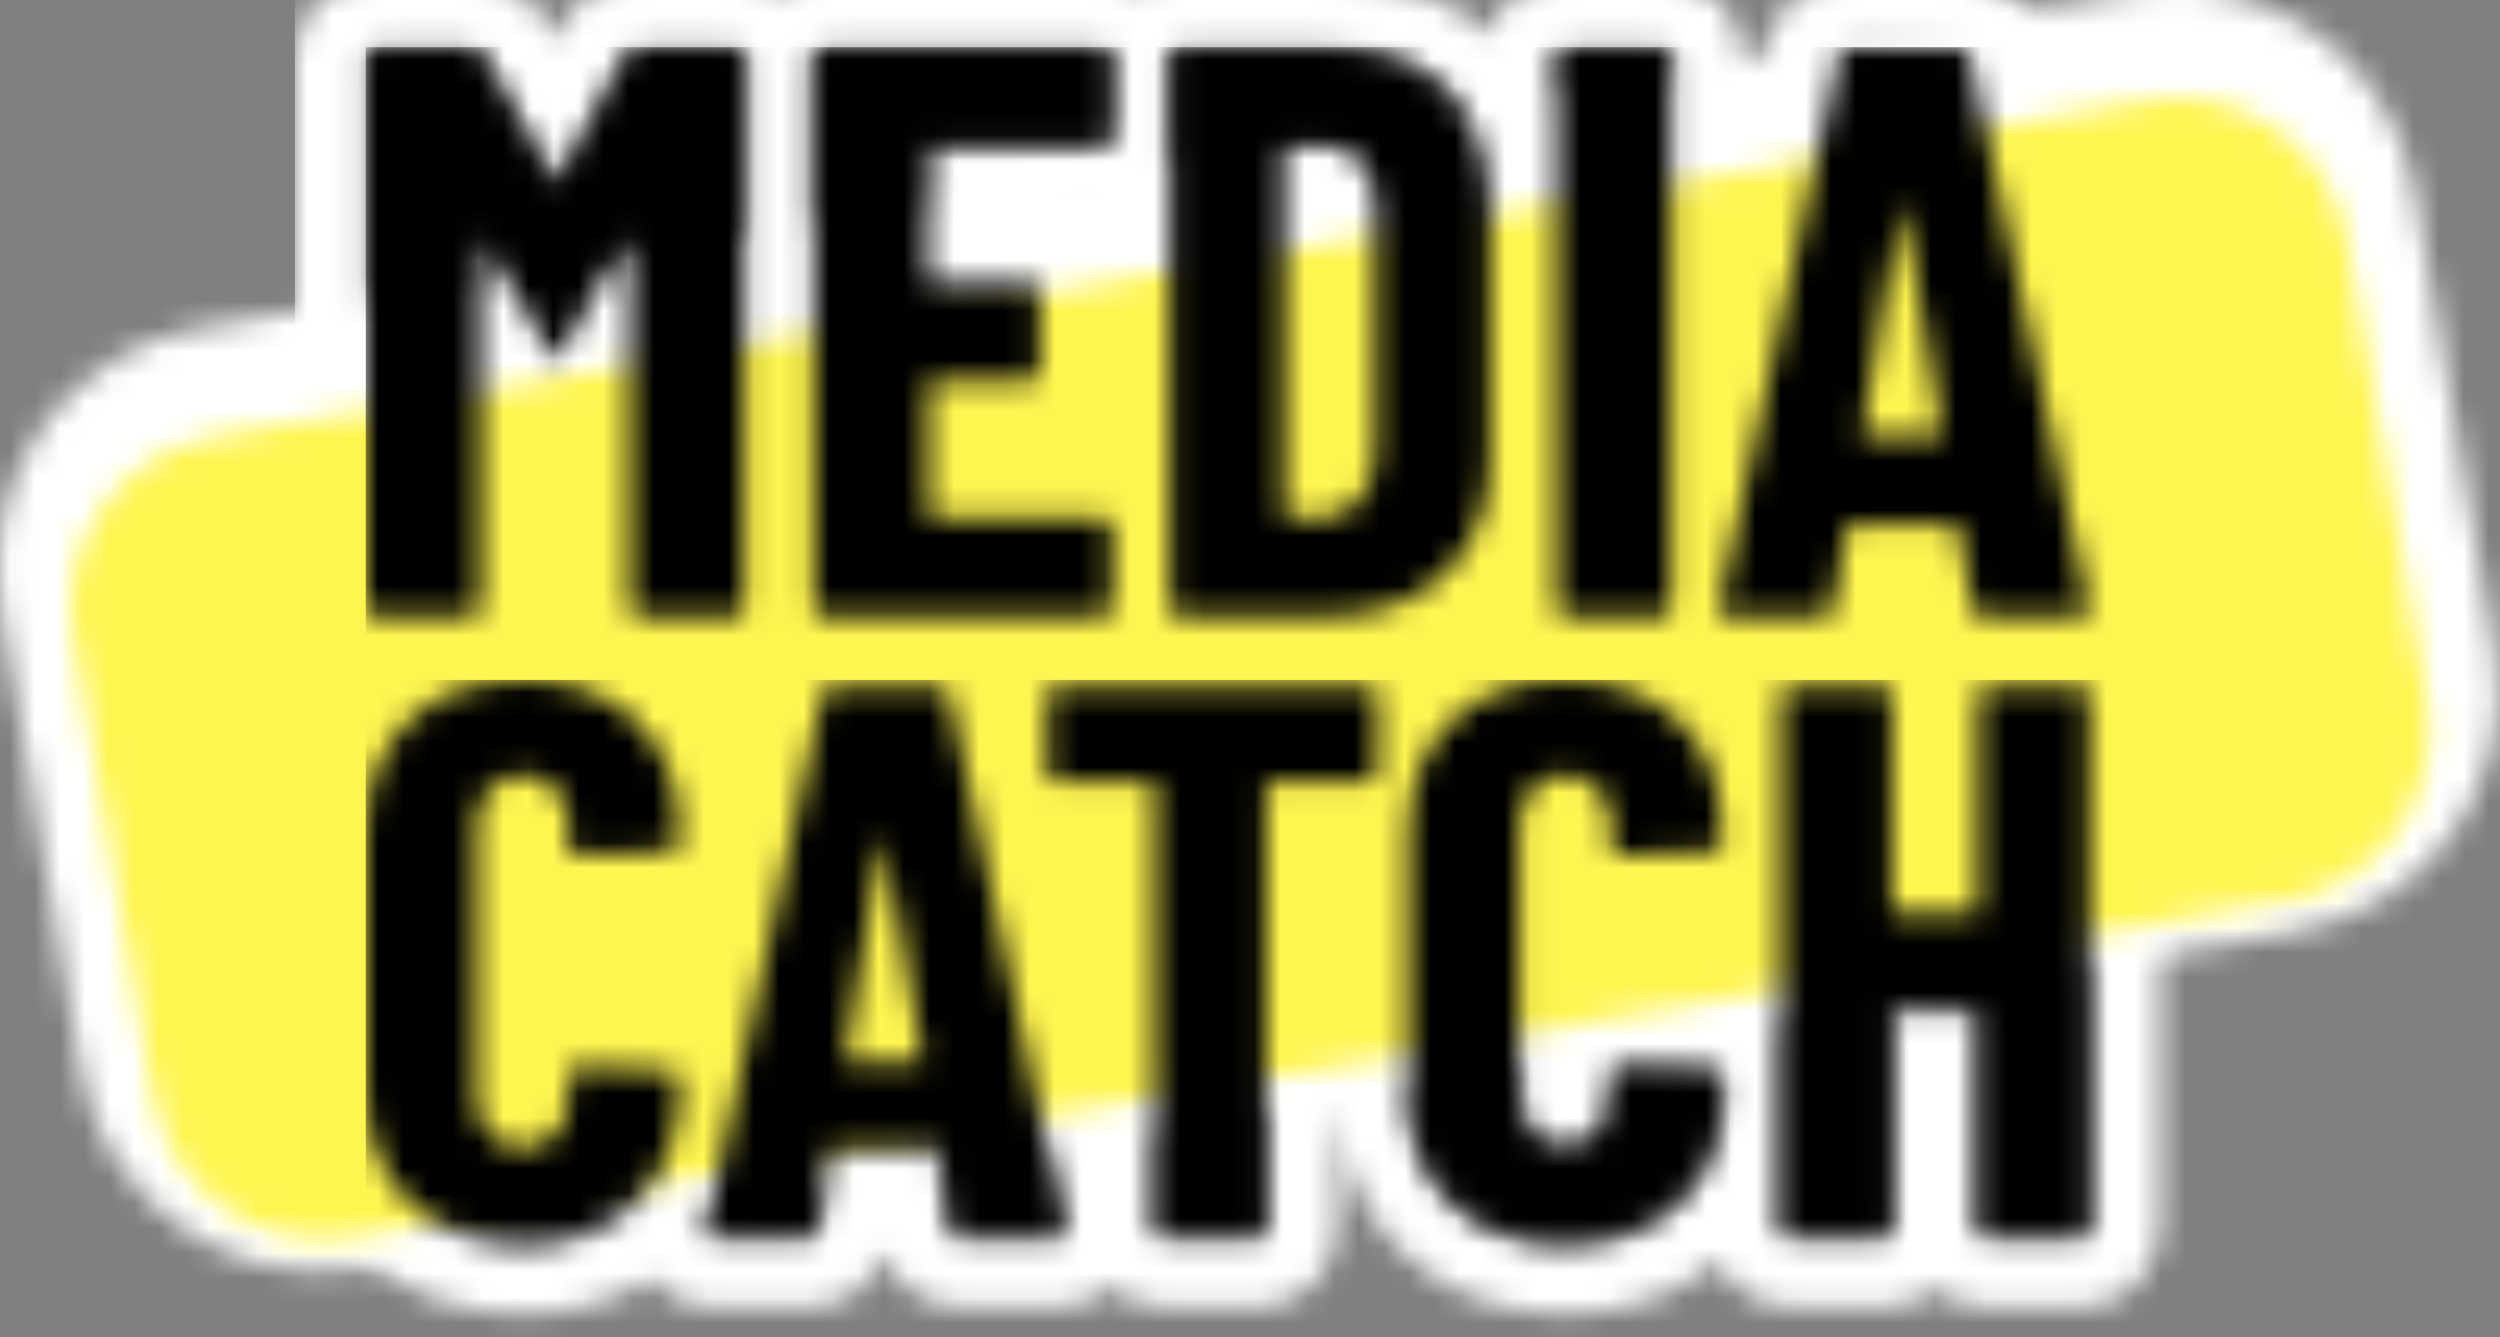
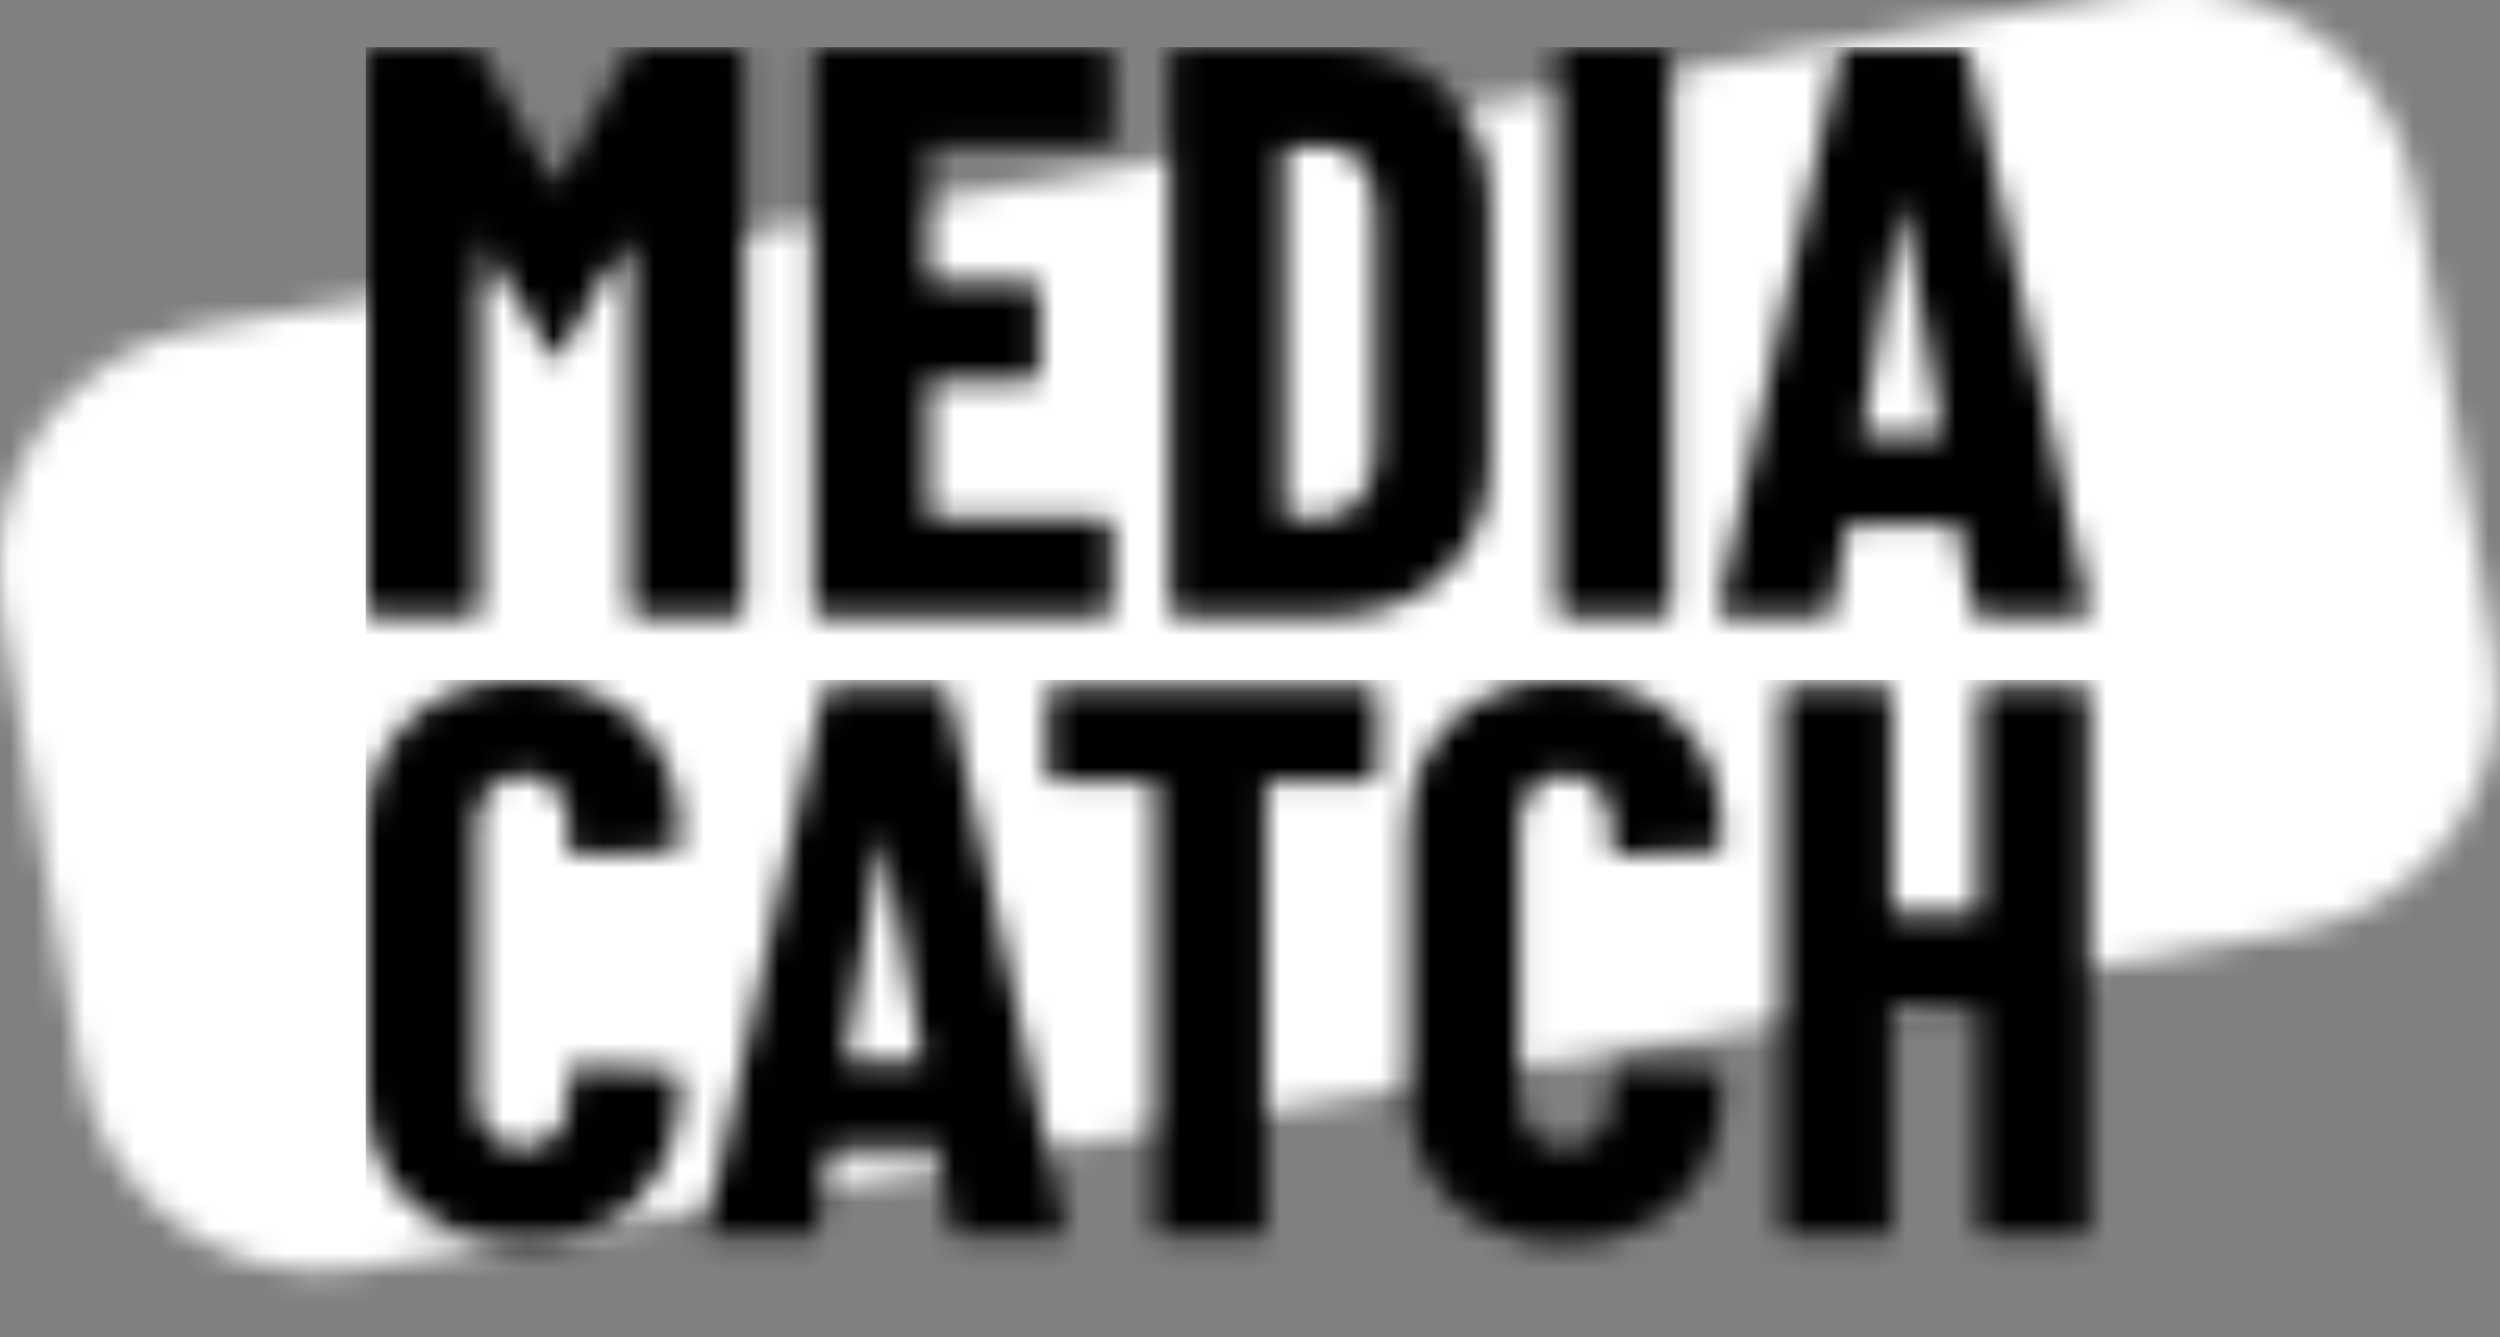
<svg xmlns="http://www.w3.org/2000/svg" xmlns:xlink="http://www.w3.org/1999/xlink" width="99.841px" height="53.407px" viewBox="0 0 99.841 53.407" version="1.1">
  <rect x="0" y="0" width="99.841" height="53.407" fill="#808080" stroke="none" />
  <title>MediaCatch_Main_Logo_White_Outline_RGB</title>
  <defs>
-     <path d="M50.712,0 C53.107,0 55.189,0.687 56.828,2.079 C56.982,1.753 57.193,1.452 57.456,1.19 C58.01,0.635 58.736,0.309 59.511,0.258 L59.723,0.251 L63.397,0.251 C64.036,0.251 64.649,0.438 65.175,0.789 L65.346,0.913 L65.499,1.038 L65.656,0.91 C66.101,0.568 66.626,0.352 67.182,0.279 L67.392,0.258 L67.604,0.251 L71.278,0.251 C72.13,0.251 72.937,0.584 73.549,1.194 C74.1,1.748 74.426,2.471 74.476,3.245 L74.483,3.457 L74.483,24.682 C74.483,25.536 74.149,26.345 73.545,26.949 C72.99,27.504 72.264,27.83 71.49,27.881 L71.278,27.888 L67.604,27.888 C66.963,27.888 66.347,27.7 65.827,27.353 L65.657,27.231 L65.499,27.102 L65.345,27.229 C64.899,27.571 64.375,27.787 63.819,27.86 L63.609,27.881 L63.397,27.888 L59.723,27.888 C58.869,27.888 58.058,27.554 57.46,26.954 C57.19,26.684 56.974,26.375 56.817,26.038 C55.174,27.442 53.096,28.139 50.712,28.139 C48.117,28.139 45.889,27.314 44.193,25.649 C42.558,24.044 41.71,21.929 41.639,19.463 L41.634,19.125 L41.634,9.707 L41.608,9.707 L41.609,24.682 C41.609,25.394 41.377,26.076 40.952,26.629 L40.819,26.791 L40.675,26.945 C40.119,27.503 39.391,27.83 38.616,27.881 L38.403,27.888 L34.729,27.888 C33.947,27.888 33.2,27.607 32.621,27.098 L32.586,27.067 C32.054,27.548 31.353,27.837 30.602,27.881 L30.397,27.888 L26.629,27.888 C25.26,27.888 24.074,27.093 23.604,25.85 L23.535,25.649 L23.528,25.678 C23.141,26.905 22.078,27.736 20.804,27.869 L20.621,27.883 L20.443,27.888 L16.77,27.888 C15.714,27.888 14.831,27.427 14.268,26.717 C12.793,27.667 11.038,28.139 9.077,28.139 C6.483,28.139 4.254,27.314 2.558,25.649 C0.923,24.044 0.075,21.929 0.005,19.463 L-1.77635684e-15,19.125 L-1.77635684e-15,8.952 C-1.77635684e-15,6.356 0.853,4.133 2.568,2.465 C4.263,0.816 6.488,0 9.077,0 C11.685,0 13.92,0.814 15.618,2.465 C16.569,3.391 17.256,4.488 17.678,5.725 L18.326,2.741 C18.66,1.328 19.835,0.333 21.295,0.256 L21.479,0.251 L25.718,0.251 C26.669,0.251 27.512,0.637 28.098,1.258 L28.165,1.185 C28.719,0.634 29.442,0.309 30.216,0.258 L30.428,0.251 L42.862,0.251 C43.714,0.251 44.52,0.584 45.133,1.194 C45.229,1.29 45.318,1.391 45.399,1.496 C46.896,0.496 48.693,0 50.712,0 L50.712,0 Z M50.712,2.829 C48.827,2.829 47.315,3.383 46.174,4.493 C45.097,5.541 44.528,6.925 44.468,8.645 L44.463,8.952 L44.463,19.125 C44.463,21.008 45.033,22.51 46.174,23.63 C47.252,24.688 48.661,25.246 50.401,25.305 L50.712,25.31 L51.022,25.305 C52.763,25.246 54.177,24.688 55.264,23.63 C55.813,23.097 56.231,22.476 56.518,21.768 L56.56,21.664 C56.811,21.007 56.953,20.277 56.985,19.473 L56.991,19.125 L56.991,18.811 C56.991,18.706 56.954,18.617 56.881,18.544 C56.826,18.489 56.763,18.455 56.69,18.441 L56.615,18.434 L52.941,18.277 C52.836,18.277 52.747,18.313 52.674,18.387 C52.619,18.442 52.585,18.505 52.571,18.578 L52.564,18.654 L52.564,19.501 C52.564,20.108 52.397,20.595 52.062,20.962 C51.727,21.328 51.277,21.511 50.712,21.511 C50.167,21.511 49.727,21.328 49.393,20.962 C49.095,20.636 48.93,20.215 48.896,19.699 L48.89,19.501 L48.89,8.669 C48.89,8.062 49.058,7.57 49.393,7.193 C49.69,6.858 50.071,6.672 50.534,6.635 L50.712,6.628 L50.896,6.635 C51.375,6.672 51.764,6.858 52.062,7.193 C52.359,7.528 52.525,7.954 52.558,8.471 L52.564,8.669 L52.564,9.485 C52.564,9.687 52.66,9.8 52.852,9.825 L52.941,9.831 L56.615,9.674 C56.719,9.674 56.808,9.637 56.881,9.564 C56.936,9.509 56.971,9.445 56.984,9.372 L56.991,9.297 L56.991,8.952 C56.991,7.088 56.421,5.602 55.28,4.493 C54.139,3.383 52.616,2.829 50.712,2.829 L50.712,2.829 Z M11.306,18.277 C11.201,18.277 11.112,18.313 11.039,18.387 C10.984,18.442 10.95,18.505 10.936,18.578 L10.929,18.654 L10.929,19.501 C10.929,20.108 10.762,20.595 10.427,20.962 C10.092,21.328 9.642,21.511 9.077,21.511 C8.533,21.511 8.093,21.328 7.758,20.962 C7.46,20.636 7.295,20.215 7.262,19.699 L7.256,19.501 L7.256,8.669 C7.256,8.062 7.423,7.57 7.758,7.193 C8.093,6.816 8.533,6.628 9.077,6.628 C9.642,6.628 10.092,6.816 10.427,7.193 C10.725,7.528 10.89,7.954 10.923,8.471 L10.929,8.669 L10.929,9.485 C10.929,9.687 11.026,9.8 11.218,9.825 L11.306,9.831 L14.98,9.674 C15.085,9.674 15.174,9.637 15.247,9.564 C15.302,9.509 15.336,9.445 15.35,9.372 L15.357,9.297 L15.357,8.952 C15.357,7.088 14.786,5.602 13.645,4.493 C12.504,3.383 10.982,2.829 9.077,2.829 C7.193,2.829 5.68,3.383 4.54,4.493 C3.462,5.541 2.894,6.925 2.834,8.645 L2.829,8.952 L2.829,19.125 C2.829,21.008 3.399,22.51 4.54,23.63 C5.617,24.688 7.026,25.246 8.766,25.305 L9.077,25.31 L9.387,25.305 C11.128,25.246 12.542,24.688 13.63,23.63 C14.717,22.573 15.291,21.174 15.351,19.435 L15.357,19.125 L15.357,18.811 C15.357,18.706 15.32,18.617 15.247,18.544 C15.192,18.489 15.128,18.455 15.055,18.441 L14.98,18.434 L11.306,18.277 L11.306,18.277 Z M21.479,3.08 C21.278,3.08 21.149,3.168 21.091,3.344 L21.071,3.425 L16.456,24.651 C16.4,24.893 16.476,25.027 16.685,25.054 L16.77,25.059 L20.443,25.059 L20.532,25.054 C20.699,25.032 20.801,24.946 20.838,24.795 L21.354,21.699 C21.354,21.616 21.394,21.565 21.474,21.549 L21.542,21.542 L25.53,21.542 C25.63,21.542 25.69,21.576 25.711,21.643 L25.718,21.699 L26.22,24.714 C26.239,24.915 26.345,25.028 26.54,25.054 L26.629,25.059 L30.397,25.059 L30.477,25.055 C30.629,25.037 30.715,24.966 30.737,24.843 L30.742,24.777 L30.71,24.651 L26.126,3.425 C26.09,3.224 25.981,3.11 25.8,3.085 L25.718,3.08 L21.479,3.08 L21.479,3.08 Z M42.862,3.08 L30.428,3.08 C30.323,3.08 30.234,3.117 30.161,3.19 C30.106,3.245 30.072,3.309 30.058,3.381 L30.051,3.457 L30.051,6.502 C30.051,6.607 30.088,6.696 30.161,6.769 C30.216,6.824 30.28,6.859 30.352,6.872 L30.428,6.879 L34.196,6.879 C34.28,6.879 34.33,6.913 34.346,6.98 L34.353,7.036 L34.353,24.682 C34.353,24.787 34.389,24.876 34.463,24.949 C34.517,25.004 34.581,25.038 34.654,25.052 L34.729,25.059 L38.403,25.059 L38.479,25.052 C38.551,25.038 38.615,25.004 38.67,24.949 C38.725,24.894 38.759,24.83 38.773,24.758 L38.78,24.682 L38.78,7.036 C38.78,6.953 38.814,6.902 38.881,6.885 L38.937,6.879 L42.862,6.879 C42.966,6.879 43.055,6.843 43.129,6.769 C43.184,6.714 43.218,6.651 43.232,6.578 L43.238,6.502 L43.238,3.457 C43.238,3.352 43.202,3.263 43.129,3.19 C43.074,3.135 43.01,3.101 42.937,3.087 L42.862,3.08 L42.862,3.08 Z M63.397,3.08 L59.723,3.08 C59.618,3.08 59.529,3.117 59.456,3.19 C59.401,3.245 59.367,3.309 59.353,3.381 L59.346,3.457 L59.346,24.682 C59.346,24.787 59.383,24.876 59.456,24.949 C59.511,25.004 59.575,25.038 59.647,25.052 L59.723,25.059 L63.397,25.059 L63.472,25.052 C63.545,25.038 63.608,25.004 63.663,24.949 C63.718,24.894 63.753,24.83 63.766,24.758 L63.773,24.682 L63.773,16.11 C63.773,16.027 63.807,15.976 63.874,15.96 L63.93,15.953 L67.07,15.953 C67.154,15.953 67.204,15.987 67.221,16.054 L67.227,16.11 L67.227,24.682 C67.227,24.787 67.264,24.876 67.337,24.949 C67.392,25.004 67.456,25.038 67.528,25.052 L67.604,25.059 L71.278,25.059 L71.353,25.052 C71.426,25.038 71.489,25.004 71.544,24.949 C71.599,24.894 71.634,24.83 71.648,24.758 L71.654,24.682 L71.654,3.457 C71.654,3.352 71.618,3.263 71.544,3.19 C71.489,3.135 71.426,3.101 71.353,3.087 L71.278,3.08 L67.604,3.08 C67.499,3.08 67.41,3.117 67.337,3.19 C67.282,3.245 67.248,3.309 67.234,3.381 L67.227,3.457 L67.227,11.997 C67.227,12.081 67.194,12.131 67.127,12.148 L67.07,12.154 L63.93,12.154 C63.846,12.154 63.796,12.121 63.78,12.054 L63.773,11.997 L63.773,3.457 C63.773,3.352 63.737,3.263 63.663,3.19 C63.608,3.135 63.545,3.101 63.472,3.087 L63.397,3.08 L63.397,3.08 Z M16.261,12.237 C15.928,12.382 15.57,12.469 15.202,12.495 L15.101,12.497 L11.427,12.657 L11.306,12.659 C10.978,12.659 10.66,12.613 10.36,12.526 L10.139,12.453 L10.084,12.431 L10.084,15.688 L10.273,15.618 C10.47,15.551 10.675,15.503 10.884,15.476 L11.094,15.455 L11.306,15.448 L11.427,15.451 L15.101,15.608 L15.192,15.612 C15.302,15.619 15.411,15.632 15.518,15.65 L16.261,12.237 L16.261,12.237 Z M51.718,12.431 L51.718,15.688 L51.907,15.618 C52.105,15.551 52.31,15.503 52.518,15.476 L52.728,15.455 L52.941,15.448 L53.062,15.451 L56.517,15.598 L56.517,12.509 L53.062,12.657 L52.941,12.659 C52.612,12.659 52.294,12.613 51.995,12.526 L51.774,12.453 L51.718,12.431 L51.718,12.431 Z M31.524,15.017 L31.524,9.707 L30.377,9.707 L31.524,15.017 Z" id="path-1" />
+     <path d="M50.712,0 C53.107,0 55.189,0.687 56.828,2.079 C56.982,1.753 57.193,1.452 57.456,1.19 C58.01,0.635 58.736,0.309 59.511,0.258 L59.723,0.251 L63.397,0.251 C64.036,0.251 64.649,0.438 65.175,0.789 L65.346,0.913 L65.499,1.038 L65.656,0.91 C66.101,0.568 66.626,0.352 67.182,0.279 L67.392,0.258 L67.604,0.251 L71.278,0.251 C72.13,0.251 72.937,0.584 73.549,1.194 C74.1,1.748 74.426,2.471 74.476,3.245 L74.483,3.457 L74.483,24.682 C74.483,25.536 74.149,26.345 73.545,26.949 C72.99,27.504 72.264,27.83 71.49,27.881 L71.278,27.888 L67.604,27.888 C66.963,27.888 66.347,27.7 65.827,27.353 L65.657,27.231 L65.499,27.102 L65.345,27.229 C64.899,27.571 64.375,27.787 63.819,27.86 L63.609,27.881 L63.397,27.888 L59.723,27.888 C58.869,27.888 58.058,27.554 57.46,26.954 C57.19,26.684 56.974,26.375 56.817,26.038 C55.174,27.442 53.096,28.139 50.712,28.139 C48.117,28.139 45.889,27.314 44.193,25.649 C42.558,24.044 41.71,21.929 41.639,19.463 L41.634,19.125 L41.634,9.707 L41.608,9.707 L41.609,24.682 C41.609,25.394 41.377,26.076 40.952,26.629 L40.819,26.791 L40.675,26.945 C40.119,27.503 39.391,27.83 38.616,27.881 L38.403,27.888 L34.729,27.888 C33.947,27.888 33.2,27.607 32.621,27.098 L32.586,27.067 C32.054,27.548 31.353,27.837 30.602,27.881 L30.397,27.888 L26.629,27.888 C25.26,27.888 24.074,27.093 23.604,25.85 L23.535,25.649 L23.528,25.678 C23.141,26.905 22.078,27.736 20.804,27.869 L20.621,27.883 L20.443,27.888 L16.77,27.888 C15.714,27.888 14.831,27.427 14.268,26.717 C12.793,27.667 11.038,28.139 9.077,28.139 C6.483,28.139 4.254,27.314 2.558,25.649 C0.923,24.044 0.075,21.929 0.005,19.463 L-1.77635684e-15,19.125 L-1.77635684e-15,8.952 C-1.77635684e-15,6.356 0.853,4.133 2.568,2.465 C4.263,0.816 6.488,0 9.077,0 C11.685,0 13.92,0.814 15.618,2.465 C16.569,3.391 17.256,4.488 17.678,5.725 L18.326,2.741 C18.66,1.328 19.835,0.333 21.295,0.256 L21.479,0.251 L25.718,0.251 C26.669,0.251 27.512,0.637 28.098,1.258 L28.165,1.185 C28.719,0.634 29.442,0.309 30.216,0.258 L30.428,0.251 L42.862,0.251 C43.714,0.251 44.52,0.584 45.133,1.194 C45.229,1.29 45.318,1.391 45.399,1.496 C46.896,0.496 48.693,0 50.712,0 L50.712,0 Z M50.712,2.829 C48.827,2.829 47.315,3.383 46.174,4.493 C45.097,5.541 44.528,6.925 44.468,8.645 L44.463,8.952 L44.463,19.125 C44.463,21.008 45.033,22.51 46.174,23.63 C47.252,24.688 48.661,25.246 50.401,25.305 L50.712,25.31 L51.022,25.305 C52.763,25.246 54.177,24.688 55.264,23.63 C55.813,23.097 56.231,22.476 56.518,21.768 L56.56,21.664 C56.811,21.007 56.953,20.277 56.985,19.473 L56.991,19.125 L56.991,18.811 C56.991,18.706 56.954,18.617 56.881,18.544 C56.826,18.489 56.763,18.455 56.69,18.441 L56.615,18.434 L52.941,18.277 C52.836,18.277 52.747,18.313 52.674,18.387 C52.619,18.442 52.585,18.505 52.571,18.578 L52.564,18.654 L52.564,19.501 C52.564,20.108 52.397,20.595 52.062,20.962 C51.727,21.328 51.277,21.511 50.712,21.511 C50.167,21.511 49.727,21.328 49.393,20.962 C49.095,20.636 48.93,20.215 48.896,19.699 L48.89,19.501 L48.89,8.669 C48.89,8.062 49.058,7.57 49.393,7.193 C49.69,6.858 50.071,6.672 50.534,6.635 L50.712,6.628 L50.896,6.635 C51.375,6.672 51.764,6.858 52.062,7.193 C52.359,7.528 52.525,7.954 52.558,8.471 L52.564,8.669 L52.564,9.485 C52.564,9.687 52.66,9.8 52.852,9.825 L52.941,9.831 L56.615,9.674 C56.719,9.674 56.808,9.637 56.881,9.564 C56.936,9.509 56.971,9.445 56.984,9.372 L56.991,9.297 L56.991,8.952 C56.991,7.088 56.421,5.602 55.28,4.493 C54.139,3.383 52.616,2.829 50.712,2.829 L50.712,2.829 Z M11.306,18.277 C11.201,18.277 11.112,18.313 11.039,18.387 C10.984,18.442 10.95,18.505 10.936,18.578 L10.929,18.654 L10.929,19.501 C10.929,20.108 10.762,20.595 10.427,20.962 C10.092,21.328 9.642,21.511 9.077,21.511 C8.533,21.511 8.093,21.328 7.758,20.962 C7.46,20.636 7.295,20.215 7.262,19.699 L7.256,19.501 L7.256,8.669 C7.256,8.062 7.423,7.57 7.758,7.193 C9.642,6.628 10.092,6.816 10.427,7.193 C10.725,7.528 10.89,7.954 10.923,8.471 L10.929,8.669 L10.929,9.485 C10.929,9.687 11.026,9.8 11.218,9.825 L11.306,9.831 L14.98,9.674 C15.085,9.674 15.174,9.637 15.247,9.564 C15.302,9.509 15.336,9.445 15.35,9.372 L15.357,9.297 L15.357,8.952 C15.357,7.088 14.786,5.602 13.645,4.493 C12.504,3.383 10.982,2.829 9.077,2.829 C7.193,2.829 5.68,3.383 4.54,4.493 C3.462,5.541 2.894,6.925 2.834,8.645 L2.829,8.952 L2.829,19.125 C2.829,21.008 3.399,22.51 4.54,23.63 C5.617,24.688 7.026,25.246 8.766,25.305 L9.077,25.31 L9.387,25.305 C11.128,25.246 12.542,24.688 13.63,23.63 C14.717,22.573 15.291,21.174 15.351,19.435 L15.357,19.125 L15.357,18.811 C15.357,18.706 15.32,18.617 15.247,18.544 C15.192,18.489 15.128,18.455 15.055,18.441 L14.98,18.434 L11.306,18.277 L11.306,18.277 Z M21.479,3.08 C21.278,3.08 21.149,3.168 21.091,3.344 L21.071,3.425 L16.456,24.651 C16.4,24.893 16.476,25.027 16.685,25.054 L16.77,25.059 L20.443,25.059 L20.532,25.054 C20.699,25.032 20.801,24.946 20.838,24.795 L21.354,21.699 C21.354,21.616 21.394,21.565 21.474,21.549 L21.542,21.542 L25.53,21.542 C25.63,21.542 25.69,21.576 25.711,21.643 L25.718,21.699 L26.22,24.714 C26.239,24.915 26.345,25.028 26.54,25.054 L26.629,25.059 L30.397,25.059 L30.477,25.055 C30.629,25.037 30.715,24.966 30.737,24.843 L30.742,24.777 L30.71,24.651 L26.126,3.425 C26.09,3.224 25.981,3.11 25.8,3.085 L25.718,3.08 L21.479,3.08 L21.479,3.08 Z M42.862,3.08 L30.428,3.08 C30.323,3.08 30.234,3.117 30.161,3.19 C30.106,3.245 30.072,3.309 30.058,3.381 L30.051,3.457 L30.051,6.502 C30.051,6.607 30.088,6.696 30.161,6.769 C30.216,6.824 30.28,6.859 30.352,6.872 L30.428,6.879 L34.196,6.879 C34.28,6.879 34.33,6.913 34.346,6.98 L34.353,7.036 L34.353,24.682 C34.353,24.787 34.389,24.876 34.463,24.949 C34.517,25.004 34.581,25.038 34.654,25.052 L34.729,25.059 L38.403,25.059 L38.479,25.052 C38.551,25.038 38.615,25.004 38.67,24.949 C38.725,24.894 38.759,24.83 38.773,24.758 L38.78,24.682 L38.78,7.036 C38.78,6.953 38.814,6.902 38.881,6.885 L38.937,6.879 L42.862,6.879 C42.966,6.879 43.055,6.843 43.129,6.769 C43.184,6.714 43.218,6.651 43.232,6.578 L43.238,6.502 L43.238,3.457 C43.238,3.352 43.202,3.263 43.129,3.19 C43.074,3.135 43.01,3.101 42.937,3.087 L42.862,3.08 L42.862,3.08 Z M63.397,3.08 L59.723,3.08 C59.618,3.08 59.529,3.117 59.456,3.19 C59.401,3.245 59.367,3.309 59.353,3.381 L59.346,3.457 L59.346,24.682 C59.346,24.787 59.383,24.876 59.456,24.949 C59.511,25.004 59.575,25.038 59.647,25.052 L59.723,25.059 L63.397,25.059 L63.472,25.052 C63.545,25.038 63.608,25.004 63.663,24.949 C63.718,24.894 63.753,24.83 63.766,24.758 L63.773,24.682 L63.773,16.11 C63.773,16.027 63.807,15.976 63.874,15.96 L63.93,15.953 L67.07,15.953 C67.154,15.953 67.204,15.987 67.221,16.054 L67.227,16.11 L67.227,24.682 C67.227,24.787 67.264,24.876 67.337,24.949 C67.392,25.004 67.456,25.038 67.528,25.052 L67.604,25.059 L71.278,25.059 L71.353,25.052 C71.426,25.038 71.489,25.004 71.544,24.949 C71.599,24.894 71.634,24.83 71.648,24.758 L71.654,24.682 L71.654,3.457 C71.654,3.352 71.618,3.263 71.544,3.19 C71.489,3.135 71.426,3.101 71.353,3.087 L71.278,3.08 L67.604,3.08 C67.499,3.08 67.41,3.117 67.337,3.19 C67.282,3.245 67.248,3.309 67.234,3.381 L67.227,3.457 L67.227,11.997 C67.227,12.081 67.194,12.131 67.127,12.148 L67.07,12.154 L63.93,12.154 C63.846,12.154 63.796,12.121 63.78,12.054 L63.773,11.997 L63.773,3.457 C63.773,3.352 63.737,3.263 63.663,3.19 C63.608,3.135 63.545,3.101 63.472,3.087 L63.397,3.08 L63.397,3.08 Z M16.261,12.237 C15.928,12.382 15.57,12.469 15.202,12.495 L15.101,12.497 L11.427,12.657 L11.306,12.659 C10.978,12.659 10.66,12.613 10.36,12.526 L10.139,12.453 L10.084,12.431 L10.084,15.688 L10.273,15.618 C10.47,15.551 10.675,15.503 10.884,15.476 L11.094,15.455 L11.306,15.448 L11.427,15.451 L15.101,15.608 L15.192,15.612 C15.302,15.619 15.411,15.632 15.518,15.65 L16.261,12.237 L16.261,12.237 Z M51.718,12.431 L51.718,15.688 L51.907,15.618 C52.105,15.551 52.31,15.503 52.518,15.476 L52.728,15.455 L52.941,15.448 L53.062,15.451 L56.517,15.598 L56.517,12.509 L53.062,12.657 L52.941,12.659 C52.612,12.659 52.294,12.613 51.995,12.526 L51.774,12.453 L51.718,12.431 L51.718,12.431 Z M31.524,15.017 L31.524,9.707 L30.377,9.707 L31.524,15.017 Z" id="path-1" />
    <path d="M6.951,-8.60422844e-16 C8.057,-8.60422844e-16 9.075,0.508 9.721,1.415 L9.837,1.589 L9.907,1.707 L10.384,2.561 L10.784,1.823 C11.319,0.753 12.307,0.142 13.399,0.022 L13.605,0.005 L13.801,-8.60422844e-16 L17.567,-8.60422844e-16 C18.203,-8.60422844e-16 18.815,0.185 19.336,0.528 C19.8,0.223 20.334,0.043 20.895,0.007 L21.106,-8.60422844e-16 L32.241,-8.60422844e-16 C32.786,-8.60422844e-16 33.313,0.136 33.783,0.393 C34.183,0.173 34.628,0.041 35.092,0.008 L35.325,-8.60422844e-16 L41.201,-8.60422844e-16 C43.87,-8.60422844e-16 46.158,0.831 47.903,2.512 L47.688,2.314 C47.838,1.801 48.115,1.329 48.506,0.938 C49.062,0.385 49.788,0.058 50.565,0.007 L50.778,-8.60422844e-16 L54.576,-8.60422844e-16 C55.433,-8.60422844e-16 56.245,0.335 56.852,0.942 C57.409,1.499 57.737,2.228 57.787,3.005 L57.794,3.219 L57.794,7.618 L58.89,2.584 L58.908,2.5 C59.23,1.14 60.327,0.166 61.709,0.019 L61.891,0.005 L62.075,-8.60422844e-16 L66.458,-8.60422844e-16 C68.01,-8.60422844e-16 69.276,1.022 69.609,2.419 L74.365,24.449 L74.481,24.915 L74.481,25.262 C74.481,27.096 73.082,28.3 71.463,28.378 L71.295,28.382 L67.399,28.382 C65.901,28.382 64.623,27.437 64.253,25.993 L64.213,25.818 L64.201,25.752 L64.19,25.818 C63.907,27.238 62.764,28.218 61.366,28.364 L61.183,28.378 L61.004,28.382 L57.206,28.382 C56.719,28.382 56.269,28.285 55.87,28.111 C55.534,28.26 55.173,28.349 54.801,28.375 L54.576,28.382 L50.778,28.382 C49.921,28.382 49.109,28.048 48.506,27.445 C48.116,27.056 47.838,26.583 47.688,26.069 C46.051,27.547 43.963,28.311 41.548,28.378 L41.201,28.382 L35.325,28.382 C34.779,28.382 34.251,28.246 33.782,27.99 C33.382,28.21 32.936,28.341 32.474,28.374 L32.241,28.382 L21.106,28.382 C20.469,28.382 19.858,28.198 19.336,27.854 C18.873,28.16 18.338,28.339 17.778,28.375 L17.567,28.382 L13.769,28.382 C12.912,28.382 12.1,28.048 11.497,27.445 C10.937,26.887 10.608,26.156 10.558,25.377 L10.551,25.164 L10.55,18.118 L10.393,18.124 L10.234,18.118 L10.234,25.164 C10.234,25.877 10.003,26.56 9.574,27.12 L9.439,27.284 L9.293,27.44 C8.735,27.997 8.006,28.325 7.229,28.375 L7.016,28.382 L3.218,28.382 C2.362,28.382 1.55,28.048 0.942,27.44 C0.384,26.883 0.058,26.154 0.007,25.377 L-1.77635684e-15,25.164 L-1.77635684e-15,3.219 C-1.77635684e-15,2.364 0.333,1.554 0.946,0.938 C1.502,0.384 2.229,0.058 3.005,0.007 L3.218,-8.60422844e-16 L6.951,-8.60422844e-16 L6.951,-8.60422844e-16 Z M41.201,25.554 L41.526,25.548 C43.345,25.488 44.816,24.916 45.941,23.833 C46.769,23.035 47.31,22.053 47.561,20.887 L47.588,20.755 C47.662,20.379 47.706,19.983 47.721,19.569 L47.726,19.256 L47.726,9.127 C47.726,7.222 47.131,5.697 45.941,4.549 C44.816,3.466 43.345,2.894 41.526,2.834 L41.201,2.829 L35.325,2.829 C35.217,2.829 35.125,2.867 35.049,2.942 C34.992,2.999 34.957,3.065 34.943,3.14 L34.936,3.219 L34.936,25.164 C34.936,25.272 34.973,25.364 35.049,25.44 C35.106,25.497 35.172,25.532 35.247,25.546 L35.325,25.554 L41.201,25.554 Z M61.004,25.554 L61.096,25.548 C61.268,25.526 61.374,25.437 61.412,25.28 L61.946,22.08 C61.946,21.99 61.991,21.937 62.081,21.922 L62.14,21.918 L66.263,21.918 C66.371,21.918 66.434,21.955 66.452,22.031 L66.458,22.08 L66.978,25.197 C66.996,25.405 67.106,25.522 67.308,25.548 L67.399,25.554 L71.295,25.554 L71.379,25.549 C71.535,25.531 71.624,25.458 71.647,25.33 L71.652,25.262 L71.62,25.132 L66.88,3.186 C66.842,2.978 66.73,2.86 66.543,2.834 L66.458,2.829 L62.075,2.829 C61.867,2.829 61.733,2.92 61.674,3.102 L61.653,3.186 L56.881,25.132 C56.823,25.382 56.902,25.521 57.118,25.548 L57.206,25.554 L61.004,25.554 L61.004,25.554 Z M32.241,25.554 C32.349,25.554 32.441,25.516 32.517,25.44 C32.574,25.383 32.609,25.317 32.623,25.242 L32.63,25.164 L32.63,22.015 C32.63,21.907 32.593,21.815 32.517,21.739 C32.46,21.682 32.394,21.647 32.319,21.632 L32.241,21.625 L25.456,21.625 C25.369,21.625 25.317,21.591 25.3,21.522 L25.294,21.463 L25.294,16.301 C25.294,16.215 25.328,16.163 25.398,16.145 L25.456,16.139 L29.352,16.139 L29.43,16.132 C29.505,16.118 29.571,16.082 29.627,16.026 C29.684,15.969 29.72,15.903 29.734,15.828 L29.741,15.749 L29.741,12.601 C29.741,12.492 29.703,12.4 29.627,12.324 C29.571,12.268 29.505,12.232 29.43,12.218 L29.352,12.211 L25.456,12.211 C25.369,12.211 25.317,12.176 25.3,12.107 L25.294,12.049 L25.294,6.919 C25.294,6.833 25.328,6.781 25.398,6.763 L25.456,6.757 L32.241,6.757 C32.349,6.757 32.441,6.719 32.517,6.643 C32.574,6.587 32.609,6.521 32.623,6.446 L32.63,6.367 L32.63,3.219 C32.63,3.11 32.593,3.018 32.517,2.942 C32.46,2.886 32.394,2.85 32.319,2.836 L32.241,2.829 L21.106,2.829 C20.997,2.829 20.906,2.867 20.83,2.942 C20.773,2.999 20.737,3.065 20.723,3.14 L20.716,3.219 L20.716,25.164 C20.716,25.272 20.754,25.364 20.83,25.44 C20.887,25.497 20.952,25.532 21.028,25.546 L21.106,25.554 L32.241,25.554 Z M6.951,2.829 L3.218,2.829 C3.11,2.829 3.018,2.867 2.942,2.942 C2.885,2.999 2.85,3.065 2.836,3.14 L2.829,3.219 L2.829,25.164 C2.829,25.272 2.866,25.364 2.942,25.44 C2.999,25.497 3.065,25.532 3.14,25.546 L3.218,25.554 L7.016,25.554 L7.094,25.546 C7.169,25.532 7.235,25.497 7.292,25.44 C7.349,25.383 7.385,25.317 7.399,25.242 L7.406,25.164 L7.406,10.588 C7.406,10.501 7.427,10.458 7.471,10.458 C7.503,10.458 7.536,10.476 7.568,10.513 L7.601,10.555 L10.133,15.035 C10.223,15.18 10.298,15.264 10.358,15.288 L10.393,15.295 L10.427,15.288 C10.475,15.269 10.533,15.211 10.6,15.115 L10.652,15.035 L13.184,10.555 C13.217,10.507 13.249,10.476 13.282,10.464 L13.314,10.458 L13.343,10.466 C13.359,10.477 13.37,10.498 13.375,10.531 L13.379,10.588 L13.379,25.164 C13.379,25.272 13.417,25.364 13.493,25.44 C13.55,25.497 13.616,25.532 13.691,25.546 L13.769,25.554 L17.567,25.554 L17.645,25.546 C17.72,25.532 17.786,25.497 17.843,25.44 C17.863,25.42 17.88,25.399 17.895,25.377 L17.928,25.314 L17.95,25.242 L17.957,25.164 L17.957,3.219 C17.957,3.11 17.919,3.018 17.843,2.942 C17.786,2.886 17.72,2.85 17.645,2.836 L17.567,2.829 L13.801,2.829 C13.597,2.829 13.449,2.892 13.356,3.019 L13.314,3.088 L10.522,8.25 C10.501,8.279 10.479,8.299 10.457,8.308 L10.425,8.315 C10.403,8.315 10.382,8.306 10.36,8.287 L10.328,8.25 L7.438,3.088 C7.348,2.944 7.22,2.86 7.055,2.836 L6.951,2.829 L6.951,2.829 Z M54.576,25.554 C54.684,25.554 54.776,25.516 54.852,25.44 C54.909,25.383 54.944,25.317 54.958,25.242 L54.966,25.164 L54.966,3.219 C54.966,3.11 54.928,3.018 54.852,2.942 C54.795,2.886 54.729,2.85 54.654,2.836 L54.576,2.829 L50.778,2.829 C50.669,2.829 50.578,2.867 50.502,2.942 C50.445,2.999 50.409,3.065 50.395,3.14 L50.388,3.219 L50.388,25.164 C50.388,25.272 50.426,25.364 50.502,25.44 C50.559,25.497 50.625,25.532 50.7,25.546 L50.778,25.554 L54.576,25.554 L54.576,25.554 Z M32.108,17.413 C31.975,17.633 31.814,17.839 31.627,18.026 C31.374,18.279 31.085,18.485 30.773,18.639 L30.582,18.725 L30.389,18.796 L32.106,18.796 L32.108,17.413 L32.108,17.413 Z M32.106,9.585 L30.477,9.585 L30.582,9.625 C30.84,9.732 31.083,9.872 31.307,10.043 L31.471,10.178 L31.627,10.324 C31.814,10.511 31.975,10.717 32.108,10.937 L32.106,9.585 L32.106,9.585 Z" id="path-3" />
    <path d="M85.29,0.145 L8.048,13.586 C2.766,14.505 -0.774,19.536 0.145,24.818 L3.345,43.206 C4.264,48.487 9.295,52.028 14.577,51.109 L91.819,37.668 C97.101,36.749 100.641,31.717 99.722,26.436 L96.522,8.048 C95.603,2.766 90.572,-0.774 85.29,0.145 Z" id="path-5" />
    <path d="M82.946,0.103 C86.614,-0.535 90.112,1.862 90.864,5.48 L90.907,5.704 L94.106,24.092 C94.744,27.759 92.347,31.258 88.729,32.009 L88.505,32.052 L11.263,45.493 C7.595,46.131 4.096,43.733 3.345,40.115 L3.302,39.892 L0.103,21.504 C-0.535,17.836 1.862,14.337 5.48,13.586 L5.703,13.544 L82.946,0.103 L82.946,0.103 Z" id="path-7" />
    <path d="M6.248,22.481 C4.364,22.481 2.852,21.922 1.711,20.802 C0.57,19.682 -1.77635684e-15,18.18 -1.77635684e-15,16.296 L-1.77635684e-15,6.123 C-1.77635684e-15,4.26 0.57,2.774 1.711,1.664 C2.852,0.555 4.364,0 6.248,0 C8.153,0 9.676,0.555 10.817,1.664 C11.958,2.774 12.528,4.26 12.528,6.123 L12.528,6.468 C12.528,6.573 12.491,6.662 12.418,6.735 C12.345,6.808 12.256,6.845 12.151,6.845 L8.477,7.002 C8.226,7.002 8.101,6.887 8.101,6.656 L8.101,5.84 C8.101,5.233 7.933,4.741 7.598,4.364 C7.263,3.988 6.813,3.799 6.248,3.799 C5.704,3.799 5.264,3.988 4.93,4.364 C4.594,4.741 4.427,5.233 4.427,5.84 L4.427,16.673 C4.427,17.28 4.594,17.767 4.93,18.133 C5.264,18.499 5.704,18.682 6.248,18.682 C6.813,18.682 7.263,18.499 7.598,18.133 C7.933,17.767 8.101,17.28 8.101,16.673 L8.101,15.825 C8.101,15.72 8.137,15.631 8.211,15.558 C8.284,15.485 8.373,15.448 8.477,15.448 L12.151,15.605 C12.256,15.605 12.345,15.642 12.418,15.715 C12.491,15.788 12.528,15.877 12.528,15.982 L12.528,16.296 C12.528,18.18 11.952,19.682 10.801,20.802 C9.65,21.922 8.132,22.481 6.248,22.481 L6.248,22.481 Z M47.883,22.481 C45.999,22.481 44.487,21.922 43.346,20.802 C42.205,19.682 41.635,18.18 41.635,16.296 L41.635,6.123 C41.635,4.26 42.205,2.774 43.346,1.664 C44.487,0.555 45.999,0 47.883,0 C49.788,0 51.311,0.555 52.452,1.664 C53.592,2.774 54.163,4.26 54.163,6.123 L54.163,6.468 C54.163,6.573 54.126,6.662 54.053,6.735 C53.979,6.808 53.891,6.845 53.786,6.845 L50.112,7.002 C49.861,7.002 49.736,6.887 49.736,6.656 L49.736,5.84 C49.736,5.233 49.568,4.741 49.233,4.364 C48.898,3.988 48.448,3.799 47.883,3.799 C47.339,3.799 46.899,3.988 46.564,4.364 C46.229,4.741 46.062,5.233 46.062,5.84 L46.062,16.673 C46.062,17.28 46.229,17.767 46.564,18.133 C46.899,18.499 47.339,18.682 47.883,18.682 C48.448,18.682 48.898,18.499 49.233,18.133 C49.568,17.767 49.736,17.28 49.736,16.673 L49.736,15.825 C49.736,15.72 49.772,15.631 49.846,15.558 C49.919,15.485 50.008,15.448 50.112,15.448 L53.786,15.605 C53.891,15.605 53.979,15.642 54.053,15.715 C54.126,15.788 54.163,15.877 54.163,15.982 L54.163,16.296 C54.163,18.18 53.587,19.682 52.436,20.802 C51.284,21.922 49.767,22.481 47.883,22.481 Z M64.399,0.628 C64.399,0.523 64.435,0.435 64.509,0.361 C64.582,0.288 64.671,0.251 64.775,0.251 L68.449,0.251 C68.554,0.251 68.643,0.288 68.716,0.361 C68.789,0.435 68.826,0.523 68.826,0.628 L68.826,21.854 C68.826,21.958 68.789,22.047 68.716,22.12 C68.643,22.194 68.554,22.23 68.449,22.23 L64.775,22.23 C64.671,22.23 64.582,22.194 64.509,22.12 C64.435,22.047 64.399,21.958 64.399,21.854 L64.399,13.282 C64.399,13.177 64.346,13.125 64.242,13.125 L61.102,13.125 C60.997,13.125 60.945,13.177 60.945,13.282 L60.945,21.854 C60.945,21.958 60.908,22.047 60.835,22.12 C60.762,22.194 60.673,22.23 60.568,22.23 L56.894,22.23 C56.79,22.23 56.701,22.194 56.628,22.12 C56.554,22.047 56.518,21.958 56.518,21.854 L56.518,0.628 C56.518,0.523 56.554,0.435 56.628,0.361 C56.701,0.288 56.79,0.251 56.894,0.251 L60.568,0.251 C60.673,0.251 60.762,0.288 60.835,0.361 C60.908,0.435 60.945,0.523 60.945,0.628 L60.945,9.168 C60.945,9.273 60.997,9.326 61.102,9.326 L64.242,9.326 C64.346,9.326 64.399,9.273 64.399,9.168 L64.399,0.628 Z M40.033,0.251 C40.138,0.251 40.227,0.288 40.3,0.361 C40.373,0.435 40.41,0.523 40.41,0.628 L40.41,3.674 C40.41,3.778 40.373,3.867 40.3,3.941 C40.227,4.014 40.138,4.051 40.033,4.051 L36.109,4.051 C36.004,4.051 35.951,4.103 35.951,4.208 L35.951,21.854 C35.951,21.958 35.915,22.047 35.841,22.12 C35.768,22.194 35.679,22.23 35.575,22.23 L31.901,22.23 C31.796,22.23 31.707,22.194 31.634,22.12 C31.561,22.047 31.524,21.958 31.524,21.854 L31.524,4.208 C31.524,4.103 31.472,4.051 31.367,4.051 L27.599,4.051 C27.495,4.051 27.406,4.014 27.332,3.941 C27.259,3.867 27.223,3.778 27.223,3.674 L27.223,0.628 C27.223,0.523 27.259,0.435 27.332,0.361 C27.406,0.288 27.495,0.251 27.599,0.251 L40.033,0.251 Z M23.8,22.23 C23.549,22.23 23.413,22.115 23.392,21.885 L22.89,18.871 C22.89,18.766 22.827,18.714 22.701,18.714 L18.714,18.714 C18.588,18.714 18.525,18.766 18.525,18.871 L18.023,21.885 C18.002,22.115 17.866,22.23 17.615,22.23 L13.941,22.23 C13.669,22.23 13.564,22.094 13.627,21.822 L18.243,0.597 C18.285,0.366 18.421,0.251 18.651,0.251 L22.89,0.251 C23.12,0.251 23.256,0.366 23.298,0.597 L27.882,21.822 L27.914,21.948 C27.914,22.136 27.798,22.23 27.568,22.23 L23.8,22.23 Z M19.153,15.134 C19.153,15.239 19.195,15.291 19.279,15.291 L22.105,15.291 C22.209,15.291 22.251,15.239 22.23,15.134 L20.754,6.562 C20.733,6.5 20.702,6.468 20.66,6.468 C20.619,6.468 20.587,6.5 20.566,6.562 L19.153,15.134 Z" id="path-9" />
    <path d="M10.486,0.26 C10.572,0.087 10.735,0 10.973,0 L14.739,0 C14.847,0 14.939,0.038 15.014,0.114 C15.09,0.19 15.128,0.281 15.128,0.39 L15.128,22.335 C15.128,22.444 15.09,22.536 15.014,22.611 C14.939,22.687 14.847,22.725 14.739,22.725 L10.94,22.725 C10.832,22.725 10.74,22.687 10.664,22.611 C10.588,22.536 10.551,22.444 10.551,22.335 L10.551,7.759 C10.551,7.672 10.529,7.629 10.486,7.629 C10.442,7.629 10.399,7.662 10.356,7.727 L7.824,12.207 C7.715,12.38 7.629,12.466 7.564,12.466 C7.499,12.466 7.412,12.38 7.304,12.207 L4.772,7.727 C4.729,7.662 4.685,7.629 4.642,7.629 C4.599,7.629 4.577,7.672 4.577,7.759 L4.577,22.335 C4.577,22.444 4.539,22.536 4.464,22.611 C4.388,22.687 4.296,22.725 4.188,22.725 L0.39,22.725 C0.281,22.725 0.189,22.687 0.113,22.611 C0.038,22.536 1.77635684e-15,22.444 1.77635684e-15,22.335 L1.77635684e-15,0.39 C1.77635684e-15,0.281 0.038,0.19 0.113,0.114 C0.189,0.038 0.281,0 0.39,0 L4.123,0 C4.339,0 4.502,0.087 4.61,0.26 L7.499,5.422 C7.564,5.508 7.629,5.508 7.694,5.422 L10.486,0.26 Z M47.949,22.725 C47.841,22.725 47.749,22.687 47.673,22.611 C47.597,22.536 47.56,22.444 47.56,22.335 L47.56,0.39 C47.56,0.281 47.597,0.19 47.673,0.114 C47.749,0.038 47.841,1.77635684e-15 47.949,1.77635684e-15 L51.748,1.77635684e-15 C51.856,1.77635684e-15 51.948,0.038 52.023,0.114 C52.099,0.19 52.137,0.281 52.137,0.39 L52.137,22.335 C52.137,22.444 52.099,22.536 52.023,22.611 C51.948,22.687 51.856,22.725 51.748,22.725 L47.949,22.725 Z M29.802,3.539 C29.802,3.647 29.764,3.739 29.688,3.815 C29.612,3.89 29.52,3.928 29.412,3.928 L22.627,3.928 C22.519,3.928 22.465,3.983 22.465,4.091 L22.465,9.22 C22.465,9.328 22.519,9.382 22.627,9.382 L26.523,9.382 C26.631,9.382 26.723,9.42 26.799,9.496 C26.875,9.572 26.912,9.664 26.912,9.772 L26.912,12.921 C26.912,13.029 26.875,13.121 26.799,13.197 C26.723,13.273 26.631,13.31 26.523,13.31 L22.627,13.31 C22.519,13.31 22.465,13.365 22.465,13.473 L22.465,18.635 C22.465,18.743 22.519,18.797 22.627,18.797 L29.412,18.797 C29.52,18.797 29.612,18.835 29.688,18.91 C29.764,18.986 29.802,19.078 29.802,19.187 L29.802,22.335 C29.802,22.444 29.764,22.536 29.688,22.611 C29.612,22.687 29.52,22.725 29.412,22.725 L18.277,22.725 C18.169,22.725 18.077,22.687 18.001,22.611 C17.926,22.536 17.887,22.444 17.887,22.335 L17.887,0.39 C17.887,0.281 17.926,0.19 18.001,0.114 C18.077,0.038 18.169,1.77635684e-15 18.277,1.77635684e-15 L29.412,1.77635684e-15 C29.52,1.77635684e-15 29.612,0.038 29.688,0.114 C29.764,0.19 29.802,0.281 29.802,0.39 L29.802,3.539 Z M32.496,22.725 C32.388,22.725 32.296,22.687 32.22,22.611 C32.145,22.536 32.107,22.444 32.107,22.335 L32.107,0.39 C32.107,0.281 32.145,0.19 32.22,0.114 C32.296,0.038 32.388,1.77635684e-15 32.496,1.77635684e-15 L38.372,1.77635684e-15 C40.342,1.77635684e-15 41.922,0.574 43.112,1.721 C44.302,2.868 44.897,4.394 44.897,6.298 L44.897,16.427 C44.897,18.332 44.302,19.857 43.112,21.004 C41.922,22.151 40.342,22.725 38.372,22.725 L32.496,22.725 Z M64.571,22.725 C64.311,22.725 64.17,22.606 64.149,22.368 L63.629,19.251 C63.629,19.143 63.564,19.089 63.434,19.089 L59.312,19.089 C59.182,19.089 59.117,19.143 59.117,19.251 L58.597,22.368 C58.576,22.606 58.435,22.725 58.175,22.725 L54.377,22.725 C54.096,22.725 53.987,22.584 54.052,22.303 L58.825,0.357 C58.868,0.119 59.009,0 59.247,0 L63.629,0 C63.868,0 64.008,0.119 64.051,0.357 L68.791,22.303 L68.824,22.433 C68.824,22.628 68.704,22.725 68.466,22.725 L64.571,22.725 Z M36.684,18.635 C36.684,18.743 36.738,18.797 36.847,18.797 L38.307,18.764 C38.892,18.743 39.368,18.494 39.736,18.018 C40.104,17.542 40.299,16.914 40.32,16.135 L40.32,6.59 C40.32,5.768 40.136,5.119 39.768,4.642 C39.4,4.166 38.903,3.928 38.275,3.928 L36.847,3.928 C36.738,3.928 36.684,3.983 36.684,4.091 L36.684,18.635 Z M59.766,15.388 C59.766,15.496 59.809,15.551 59.896,15.551 L62.818,15.551 C62.926,15.551 62.969,15.496 62.948,15.388 L61.422,6.525 C61.4,6.461 61.368,6.428 61.324,6.428 C61.281,6.428 61.249,6.461 61.227,6.525 L59.766,15.388 Z" id="path-11" />
  </defs>
  <g id="Page-1" stroke="none" stroke-width="1" fill="none" fill-rule="evenodd">
    <g id="MediaCatch_Main_Logo_White_Outline_RGB" transform="translate(-0.068, -0.082)">
      <rect id="Artboard1" x="0" y="0" width="99.998" height="53.541" />
      <g id="Clipped" transform="translate(12.789, 25.349)">
        <mask id="mask-2" fill="white">
          <use xlink:href="#path-1" />
        </mask>
        <g id="Shape" />
-         <rect id="Rectangle" fill="#FFFFFF" mask="url(#mask-2)" x="-0.943" y="-0.943" width="76.369" height="29.891" />
      </g>
      <g id="Clipped" transform="translate(12.789, 0.082)">
        <mask id="mask-4" fill="white">
          <use xlink:href="#path-3" />
        </mask>
        <g id="Shape" />
-         <rect id="Rectangle" fill="#FFFFFF" mask="url(#mask-4)" x="-0.943" y="-0.943" width="76.367" height="30.268" />
      </g>
      <g id="Clipped" transform="translate(0.068, 1.158)">
        <mask id="mask-6" fill="white">
          <use xlink:href="#path-5" />
        </mask>
        <g id="Path" />
        <rect id="Rectangle" fill="#FFFFFF" mask="url(#mask-6)" x="-0.105" y="-1.548" width="99.946" height="53.744" />
      </g>
      <g id="Clipped" transform="translate(2.897, 3.987)">
        <mask id="mask-8" fill="white">
          <use xlink:href="#path-7" />
        </mask>
        <g id="Path" />
-         <polygon id="Path" fill="#FFF551" mask="url(#mask-8)" points="103.716 45.527 1.498 63.313 -9.507 0.069 92.711 -17.718 103.716 45.527" />
      </g>
      <g id="Clipped" transform="translate(15.618, 28.178)">
        <mask id="mask-10" fill="white">
          <use xlink:href="#path-9" />
        </mask>
        <g id="Shape" />
        <rect id="Rectangle" fill="#000000" mask="url(#mask-10)" x="-0.943" y="-0.943" width="70.711" height="24.367" />
      </g>
      <g id="Clipped" transform="translate(15.618, 2.91)">
        <mask id="mask-12" fill="white">
          <use xlink:href="#path-11" />
        </mask>
        <g id="Shape" />
        <rect id="Rectangle" fill="#000000" mask="url(#mask-12)" x="-0.943" y="-0.943" width="70.709" height="24.611" />
      </g>
    </g>
  </g>
</svg>